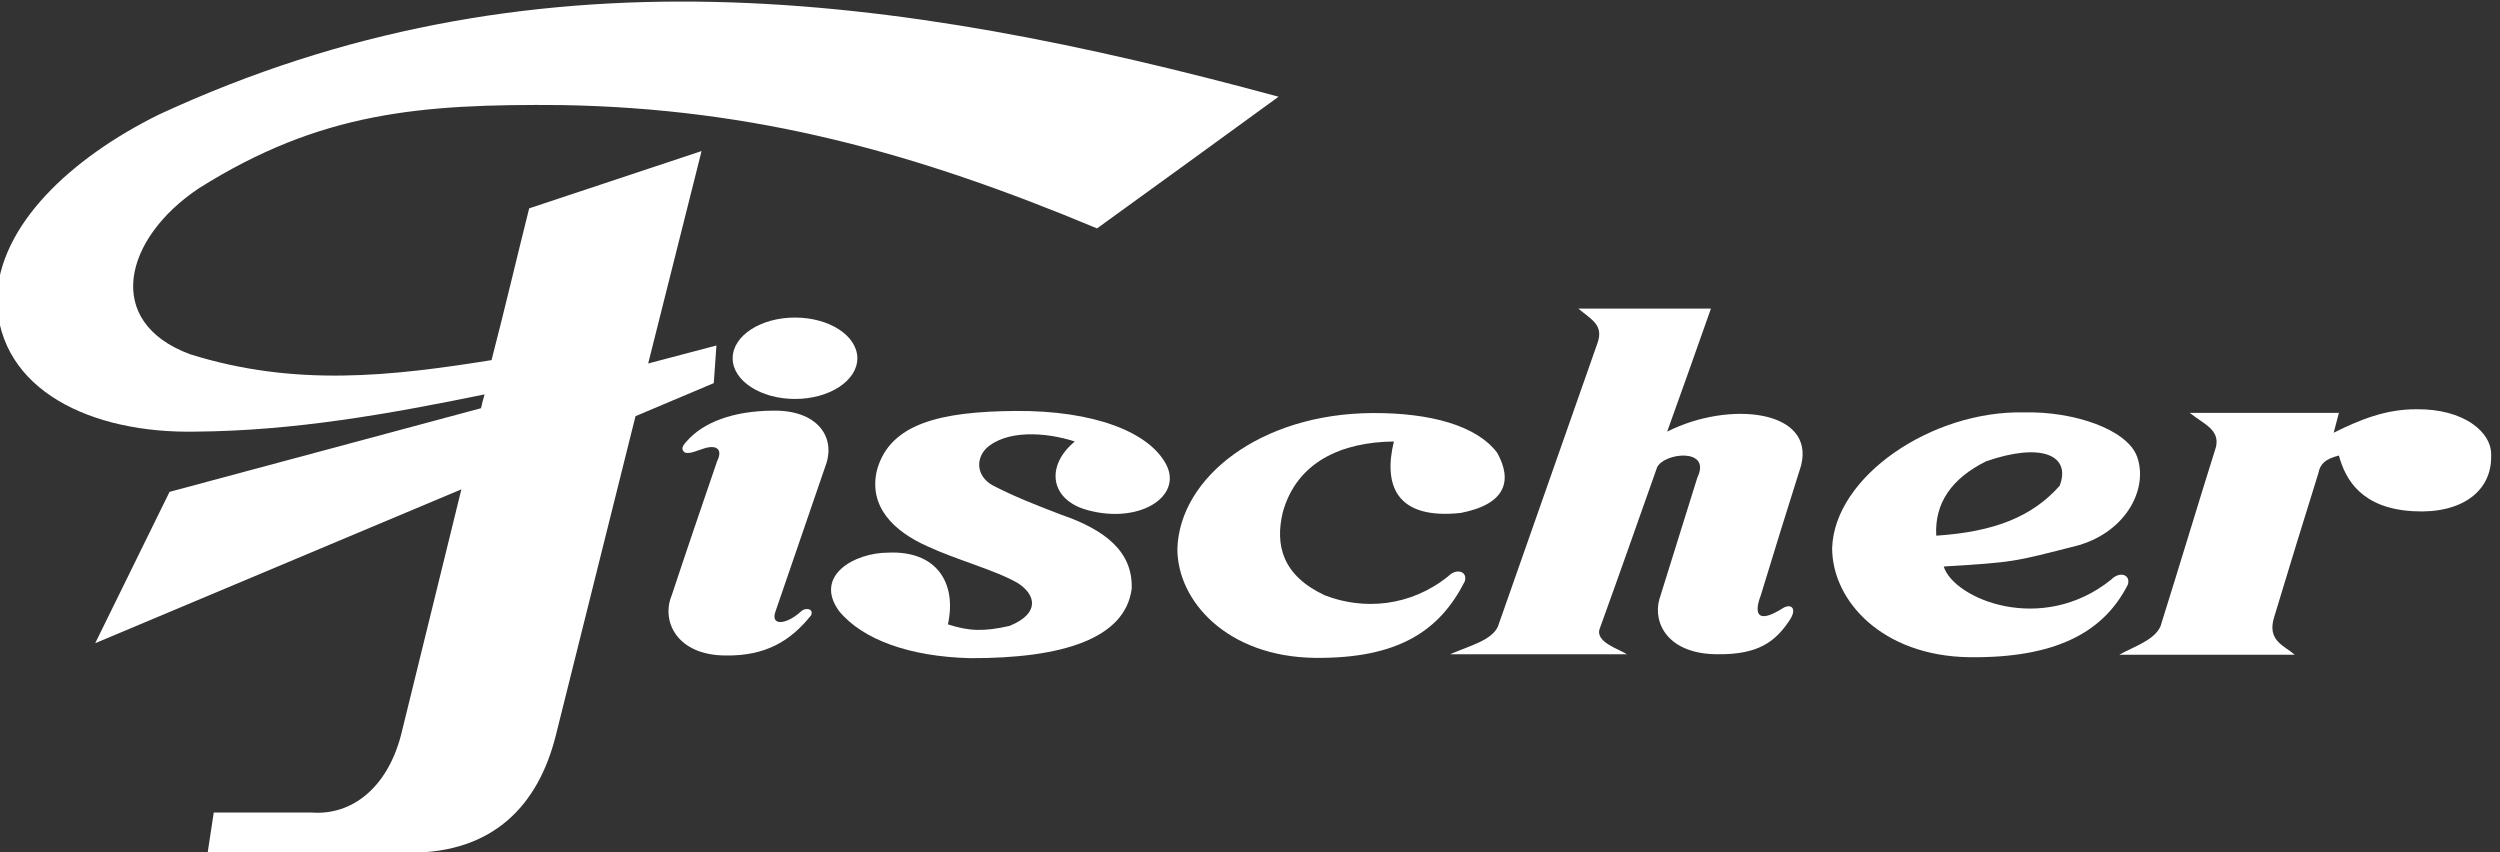
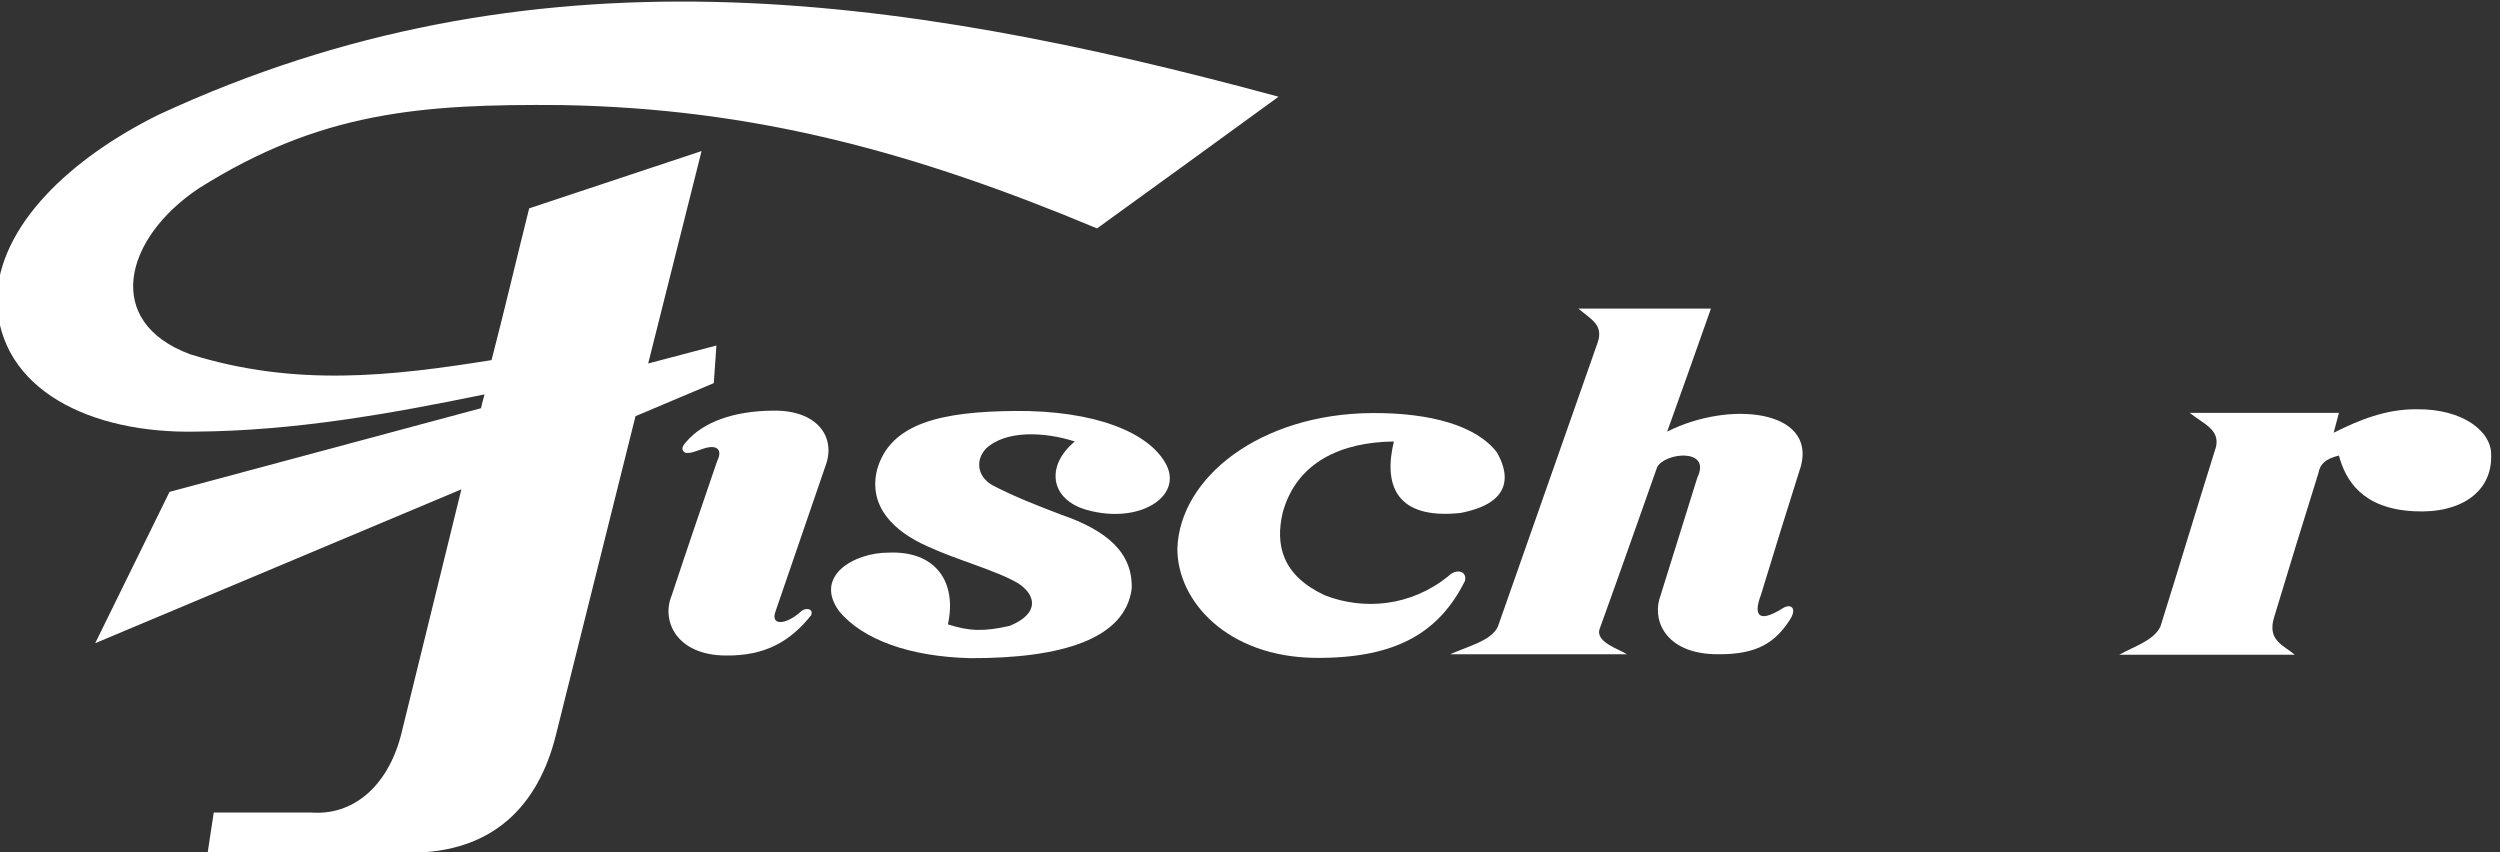
<svg xmlns="http://www.w3.org/2000/svg" width="100%" height="100%" viewBox="0 0 525 179" xml:space="preserve" style="fill-rule:evenodd;clip-rule:evenodd;stroke-linejoin:round;stroke-miterlimit:2;">
  <rect x="0" y="0" width="525" height="179" fill="#333333" stroke="none" />
  <g transform="matrix(0.133,1.25004e-20,-1.25004e-20,-0.133,-300.544,222.104)">
    <path d="M3956.79,972.871C3909.86,934.012 3918.13,880.672 3976.13,864.75C4057.64,841.852 4127.44,885.332 4101.19,936.359C4074.25,987.852 3987.18,1022.02 3862.87,1021.07C3746.14,1020.13 3665.31,1001.9 3644.6,928.398C3630.09,869.461 3672.21,830.59 3723.34,807.691C3771.7,785.219 3831.79,769.762 3867.01,749.16C3895.35,730.941 3902.2,701.449 3853.9,681.738C3813.15,672.422 3789.62,673.359 3756.45,684.102C3771.02,751.059 3737.17,800.672 3662.52,797.371C3607.98,797.371 3544.44,760.391 3584.52,705.172C3621.81,659.801 3696.41,633.082 3791.71,630.762C3937.47,630.289 4036.23,661.621 4046.6,740.27C4048.69,798.32 4005.83,832.949 3935.42,857.25C3897.39,871.762 3860.13,886.27 3826.25,904.082C3802.08,918.129 3800,944.332 3816.61,961.66C3848.34,991.582 3910.53,987.852 3956.79,972.871" fill="#FFFFFF" />
  </g>
  <g transform="matrix(0.133,1.25004e-20,-1.25004e-20,-0.133,-300.544,222.104)">
    <path d="M4460.62,972.871C4444.08,905.449 4462.72,848.809 4566.35,860.078C4638.19,874.121 4647.88,911.582 4623.67,955.121C4591.19,998.129 4517.99,1018.24 4426.78,1017.77C4249.98,1016.82 4122.19,916.25 4118.74,803.449C4118.74,720.621 4197.48,633.082 4335.62,631.23C4468.23,629.828 4533.13,674.309 4572.53,751.988C4577.41,767.871 4559.45,773.48 4546.28,759.961C4486.87,712.191 4413,706.109 4351.51,730C4284.5,761.328 4272.77,809.039 4285.17,861.031C4307.28,940.609 4377.76,971.941 4460.62,972.871" fill="#FFFFFF" />
  </g>
  <g transform="matrix(0.133,1.25004e-20,-1.25004e-20,-0.133,-300.544,222.104)">
-     <path d="M5316.95,824.141C5408.83,830.219 5468.25,854.051 5511.73,902.781C5530.43,950.98 5483.44,972.031 5395.74,941.602C5341.15,914.461 5314.17,875.59 5316.95,824.141M5328.74,775.469C5440.64,782.48 5436.45,782.012 5542.17,809.16C5618.14,831.641 5651.98,899.469 5634.01,949.082C5618.14,992.148 5533.84,1020.7 5455.78,1018.81C5309.35,1022.06 5156.05,917.238 5152.59,804.488C5152.59,721.621 5231.28,634.121 5369.44,632.238C5502.09,630.82 5580.15,669.219 5619.5,746.922C5624.37,762.789 5606.4,768.449 5593.25,754.871C5483.44,666.398 5344.6,724.449 5328.74,775.469" fill="#FFFFFF" />
-   </g>
+     </g>
  <g transform="matrix(0.133,1.25004e-20,-1.25004e-20,-0.133,-300.544,222.104)">
    <path d="M5717.2,1018.08L5952.75,1018.08C5949.98,1007.81 5947.19,997.5 5944.47,986.699C5985.91,1007.34 6027.36,1024.16 6075.71,1023.74C6148.27,1024.63 6194.53,988.602 6193.12,950.719C6194.53,894.082 6146.18,858.512 6070.89,862.75C5989.37,866.949 5963.12,911.898 5952.75,950.719C5930.64,945.109 5923.04,937.148 5920.27,922.641C5896.8,847.301 5873.33,771.488 5850.54,695.68C5838.8,658.219 5866.41,650.719 5882.96,636.211L5605.98,636.211C5629.51,649.32 5660.57,658.691 5670.94,680.699C5700.65,775.211 5728.94,869.781 5758.65,964.289C5764.88,991.898 5739.31,1000.33 5717.2,1018.08" fill="#FFFFFF" />
  </g>
  <g transform="matrix(0.133,1.25004e-20,-1.25004e-20,-0.133,-300.544,222.104)">
    <path d="M4961.17,1182.64L4751.86,1182.64C4772.61,1165.3 4791.95,1156.86 4782.25,1128.78C4729.75,979.531 4677.26,830.219 4624.76,680.43C4614.45,658.422 4579.19,650.039 4549.49,636.949L4828.56,636.949C4816.83,644.859 4777.44,656.121 4785.72,677.66C4815.42,759.551 4847.21,850.332 4876.25,932.219C4887.97,955.641 4962.57,963.129 4939.73,915.82C4919.72,851.738 4899.71,787.629 4879.69,723.5C4869.32,686.039 4893.47,636.48 4972.91,636.949C5035.08,636.48 5062.75,656.121 5085.48,690.762C5097.95,709.461 5087.58,717.422 5075.16,709.922C5030.94,681.852 5030.27,704.801 5039.96,730.039C5060.66,798.359 5082.04,866.738 5103.45,934.57C5126.25,1023.01 4990.18,1037.99 4892.11,988.441C4915.58,1053.45 4938.37,1118.04 4961.17,1182.64" fill="#FFFFFF" />
  </g>
  <g transform="matrix(0.133,1.25004e-20,-1.25004e-20,-0.133,-300.544,222.104)">
-     <path d="M3515,1168.54C3569.31,1168.54 3613.43,1139.78 3613.43,1104.26C3613.43,1068.8 3569.31,1040.03 3515,1040.03C3460.61,1040.03 3416.56,1068.8 3416.56,1104.26C3416.56,1139.78 3460.61,1168.54 3515,1168.54" fill="#FFFFFF" />
-   </g>
+     </g>
  <g transform="matrix(0.133,1.25004e-20,-1.25004e-20,-0.133,-300.544,222.104)">
    <path d="M3343.73,972.871C3369.98,1003.32 3417.59,1021.07 3479.78,1021.54C3550.25,1022.95 3579.96,979.898 3563.34,934.941C3535.74,854.469 3512.26,786.148 3484.6,705.641C3474.97,680.801 3501.22,683.16 3524.68,704.691C3531.61,711.23 3544.69,708.941 3540.55,698.621C3508.07,657.91 3468.74,634.02 3405.18,634.961C3327.81,635.43 3303.65,689.711 3320.2,729.531C3343.73,800.672 3367.89,871.289 3392.08,941.961C3401.04,959.781 3392.08,968.691 3370.65,961.66C3362.33,959.309 3348.54,952.289 3340.95,955.539C3334.71,960.25 3336.81,965.391 3343.73,972.871" fill="#FFFFFF" />
  </g>
  <g transform="matrix(0.133,1.25004e-20,-1.25004e-20,-0.133,-300.544,222.104)">
    <path d="M3283.17,1096.04L3390.93,1124.43L3386.74,1065.02L3263.16,1012.84L3137.42,509.121C3109.75,398.211 3038.67,323.609 2907.38,323.609L2587.59,323.609L2597.23,386.988L2751.99,386.988C2814.86,382.379 2870.81,425.289 2892.86,509.121C2924.67,638.531 2956.42,767.93 2988.22,897.332L2410.04,654.398L2527.44,893.34L3019.28,1025.42C3020.7,1032.65 3022.74,1039.93 3024.84,1047.21C2872.85,1016.14 2725.01,989.75 2568.89,988.441C2403.86,985.141 2258.11,1053.81 2254.65,1196.36C2257.38,1313.93 2371.37,1420.17 2510.21,1488.86C3096.66,1760.87 3670.01,1682.28 4278.52,1517.25C4183.23,1447.94 4087.92,1378.64 3991.9,1309.32C3704.54,1429.45 3451.02,1498.76 3147.06,1504.05C2923.93,1506.04 2765.82,1493.52 2573.76,1372.66C2454.94,1293.45 2422.45,1161.42 2559.93,1110.6C2726.42,1058.43 2878.41,1076.23 3035.84,1101.33C3056.58,1181.22 3075.22,1261.07 3095.25,1340.96L3367.47,1431.44L3283.17,1096.04" fill="#FFFFFF" />
  </g>
</svg>